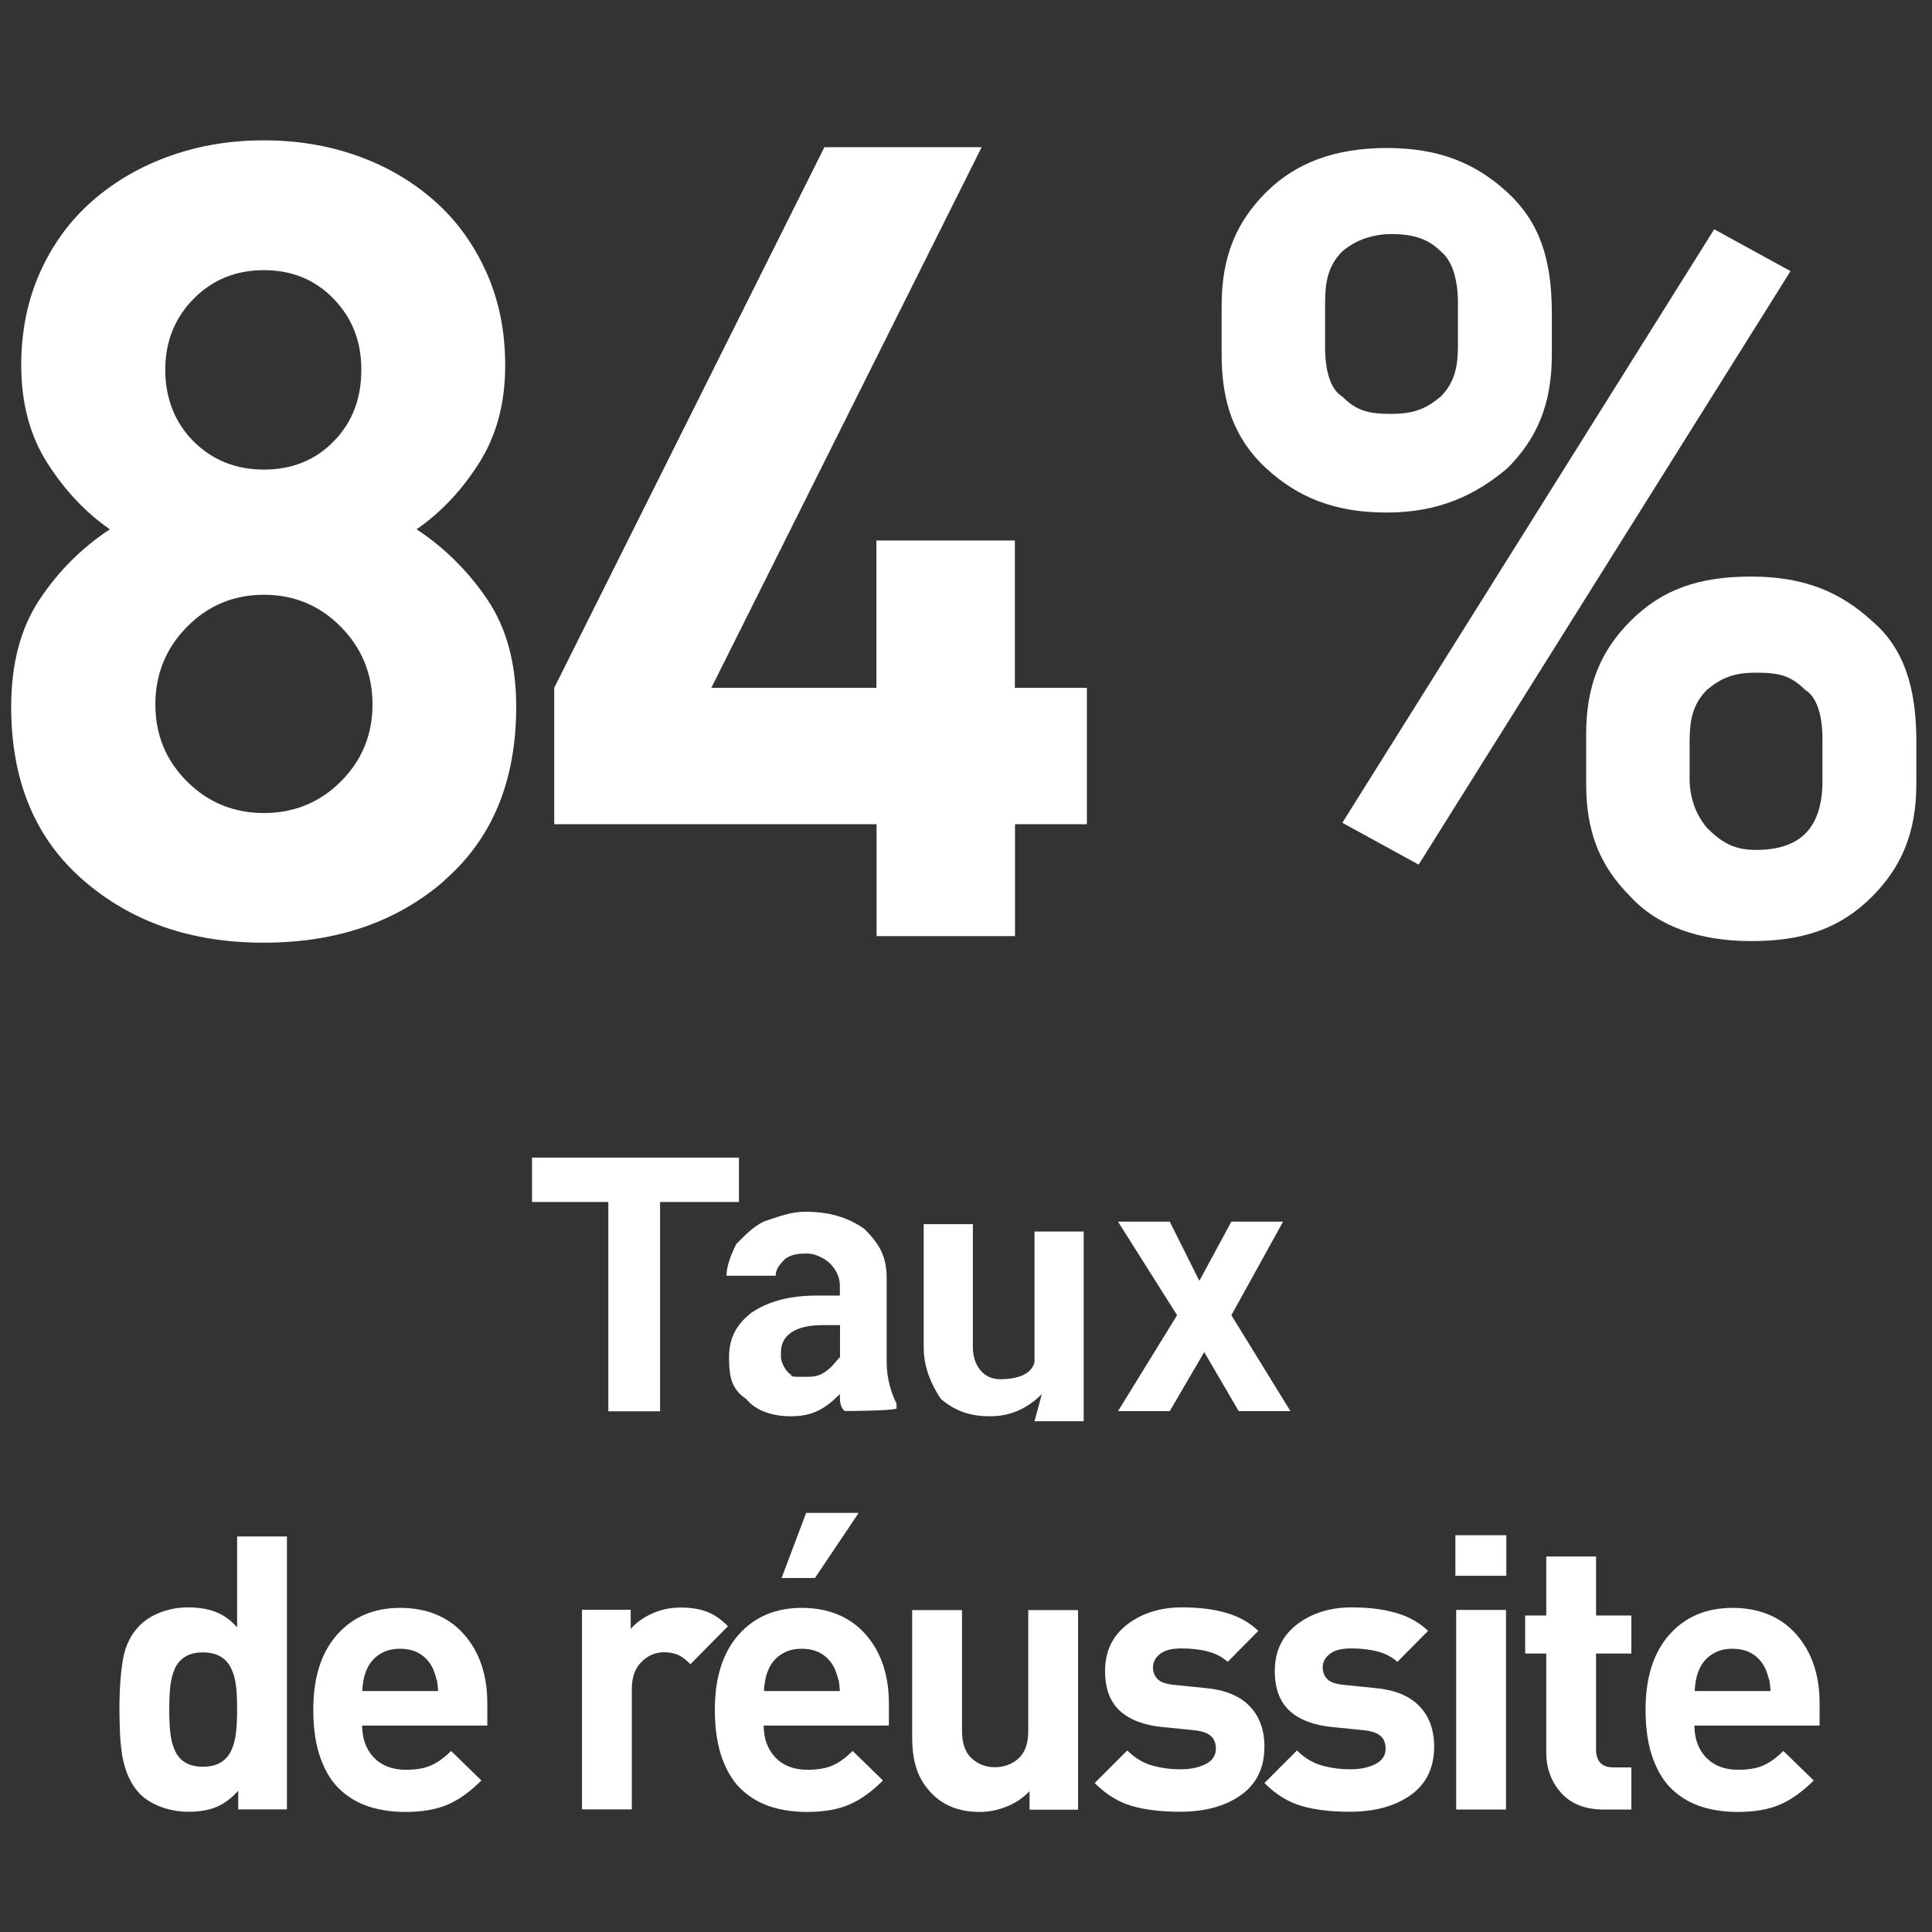
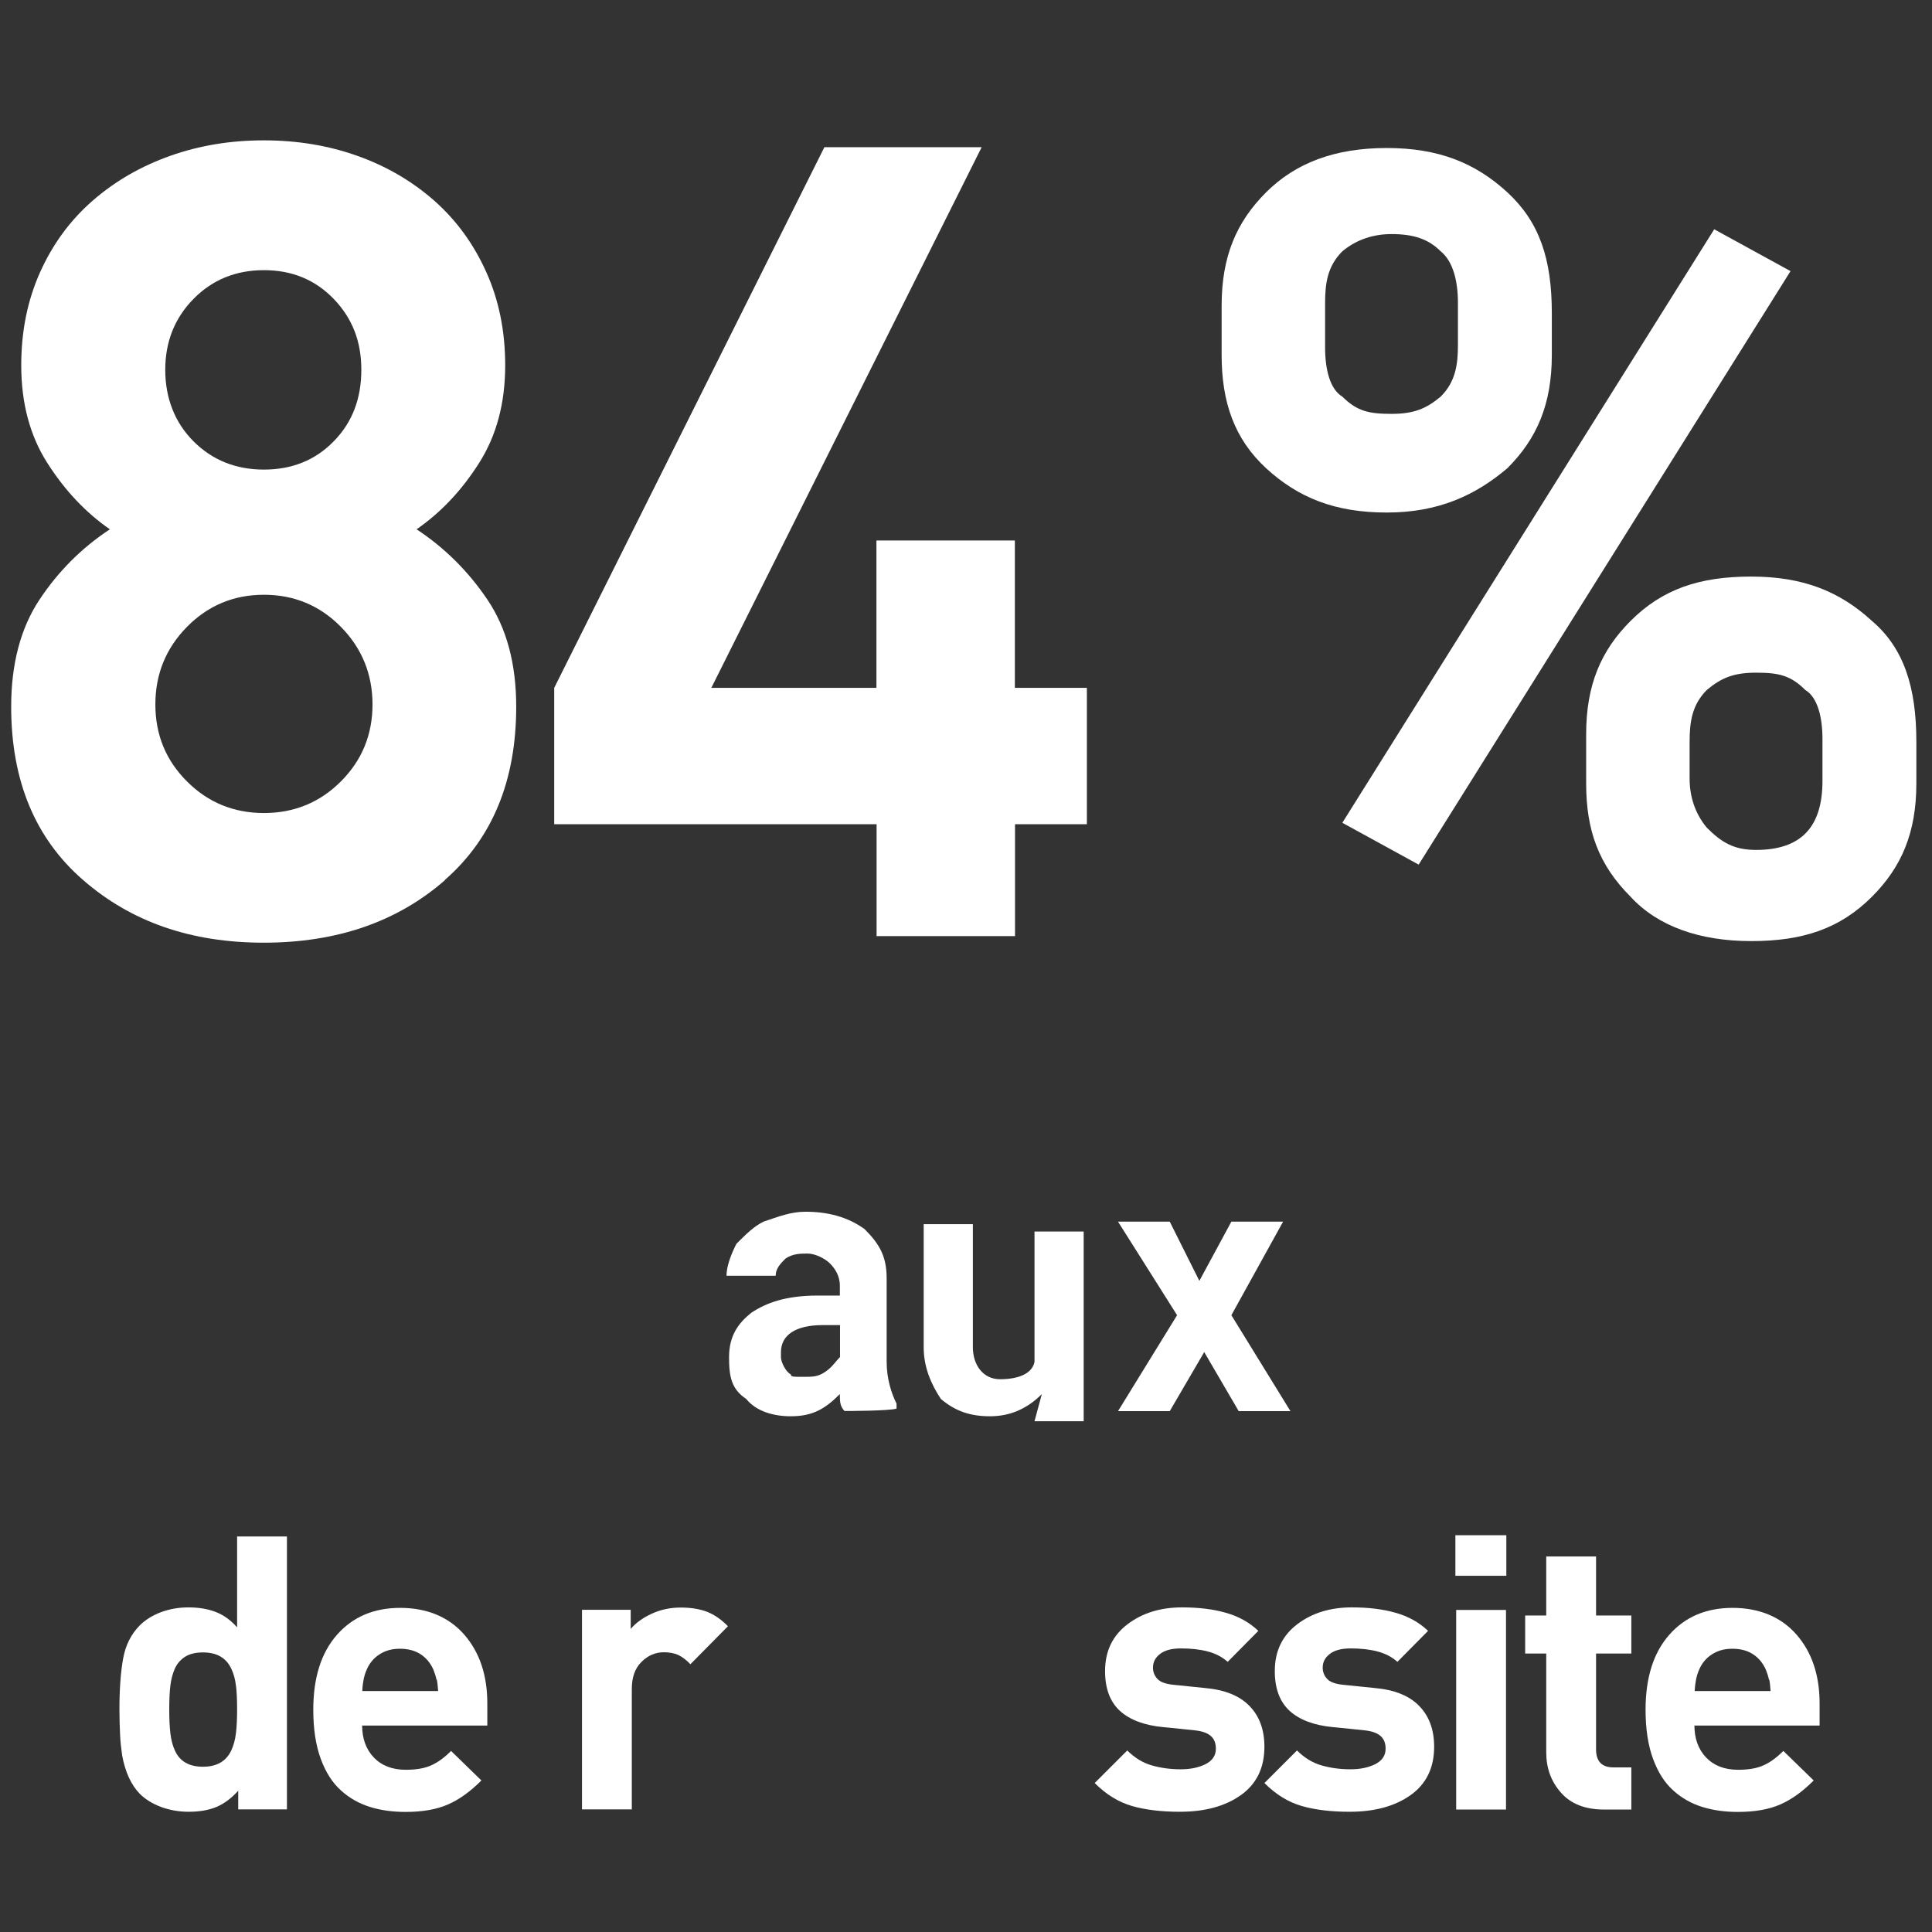
<svg xmlns="http://www.w3.org/2000/svg" id="Calque_1" version="1.1" viewBox="0 0 121 121">
  <rect x="0" y="0" width="121" height="121" fill="#333333" stroke="none" />
  <defs>
    <style>
      .st0 {
        fill: #fff;
      }

      .st1 {
        isolation: isolate;
      }
    </style>
  </defs>
  <g class="st1">
    <path class="st0" d="M76.51,19.14c0-3.08.93-5.24,2.78-7.09s4.32-2.78,7.56-2.78,5.55.93,7.56,2.78c2,1.85,2.78,4.16,2.78,7.56v2.62c0,3.08-.93,5.24-2.78,7.09-2,1.7-4.32,2.78-7.56,2.78s-5.55-.93-7.56-2.78c-2-1.85-2.78-4.16-2.78-7.09v-3.08h0ZM82.99,21.76c0,1.39.31,2.62,1.08,3.08.93.93,1.7,1.08,3.08,1.08s2.16-.31,3.08-1.08c.93-.93,1.08-2,1.08-3.24v-2.62c0-1.39-.31-2.62-1.08-3.24-.77-.77-1.7-1.08-3.08-1.08-1.08,0-2.16.31-3.08,1.08-.93.93-1.08,2-1.08,3.24,0,0,0,2.78,0,2.78ZM88.85,54.15l-4.78-2.62,23.29-37.17,4.78,2.62-23.29,37.17ZM99.34,45.98c0-3.08.93-5.24,2.78-7.09,2-2,4.32-2.78,7.56-2.78s5.55.93,7.56,2.78c2,1.7,2.78,4.16,2.78,7.56v2.62c0,3.08-.93,5.24-2.78,7.09-2,2-4.32,2.78-7.56,2.78s-5.86-.93-7.56-2.78c-2-2-2.78-4.16-2.78-7.09v-3.08h0ZM105.82,48.76c0,1.08.31,2.16,1.08,3.08.93.93,1.7,1.39,3.08,1.39,2.78,0,4.16-1.39,4.16-4.32v-2.62c0-1.39-.31-2.62-1.08-3.08-.93-.93-1.7-1.08-3.08-1.08s-2.16.31-3.08,1.08c-.93.93-1.08,2-1.08,3.24,0,0,0,2.31,0,2.31Z" />
  </g>
  <g class="st1">
-     <path class="st0" d="M46.28,75.28h-4.94v13.11h-3.24v-13.11h-4.78v-2.78h12.96v2.78Z" />
    <path class="st0" d="M52.91,88.39c-.31-.31-.31-.62-.31-1.08-.93.93-1.7,1.39-3.08,1.39-1.08,0-2.16-.31-2.78-1.08-.93-.62-1.08-1.39-1.08-2.62,0-1.39.62-2.16,1.39-2.78.93-.62,2.16-1.08,4.16-1.08h1.39v-.62c0-.62-.31-1.08-.62-1.39-.31-.31-.93-.62-1.39-.62s-.93,0-1.39.31c-.31.31-.62.62-.62,1.08h-3.08c0-.62.31-1.39.62-2,.62-.62,1.08-1.08,1.7-1.39.93-.31,1.7-.62,2.62-.62,1.39,0,2.62.31,3.7,1.08.93.93,1.39,1.7,1.39,3.08v5.24c0,1.08.31,2,.62,2.62v.31c-.46.15-3.24.15-3.24.15v.02ZM50.29,86.23c.62,0,.93,0,1.39-.31s.62-.62.93-.93v-2h-1.08c-1.7,0-2.62.62-2.62,1.7v.31c0,.31.31.93.62,1.08,0,.15.15.15.77.15h0Z" />
    <path class="st0" d="M65.25,87.31c-.93.93-2,1.39-3.24,1.39s-2.16-.31-3.08-1.08c-.62-.93-1.08-2-1.08-3.24v-7.71h3.08v7.71c0,1.08.62,2,1.7,2s2-.31,2.16-1.08v-8.17h3.08v11.88h-3.08l.46-1.7Z" />
    <path class="st0" d="M75.12,80.21l2-3.7h3.24l-3.24,5.86,3.7,6.01h-3.24l-2.16-3.7-2.16,3.7h-3.24l3.7-6.01-3.7-5.86h3.24l1.85,3.7h.01Z" />
  </g>
  <path class="st0" d="M27.87,55.12c-2.98,2.61-6.77,3.92-11.35,3.92s-8.31-1.31-11.31-3.92c-3.01-2.61-4.51-6.23-4.51-10.86,0-2.68.59-4.92,1.77-6.7,1.18-1.78,2.65-3.25,4.41-4.41-1.53-1.06-2.83-2.45-3.92-4.16s-1.63-3.75-1.63-6.11c0-2.13.39-4.07,1.18-5.83s1.88-3.25,3.29-4.48,3.03-2.16,4.86-2.81c1.83-.65,3.78-.97,5.86-.97s4.04.32,5.86.97c1.83.65,3.43,1.59,4.82,2.81,1.39,1.23,2.47,2.72,3.26,4.48.79,1.76,1.18,3.7,1.18,5.83,0,2.36-.54,4.39-1.63,6.11s-2.39,3.1-3.92,4.16c1.76,1.16,3.24,2.63,4.44,4.41,1.2,1.78,1.8,4.01,1.8,6.7,0,4.63-1.49,8.25-4.48,10.86h.02ZM21.35,39.26c-1.32-1.34-2.93-2.01-4.82-2.01s-3.5.67-4.82,2.01-1.98,2.96-1.98,4.86.66,3.5,1.98,4.82,2.93,1.98,4.82,1.98,3.5-.66,4.82-1.98,1.98-2.93,1.98-4.82-.66-3.52-1.98-4.86ZM20.9,18.72c-1.16-1.2-2.61-1.8-4.37-1.8s-3.23.6-4.41,1.8c-1.18,1.2-1.77,2.68-1.77,4.44s.59,3.3,1.77,4.48,2.65,1.77,4.41,1.77,3.22-.59,4.37-1.77c1.16-1.18,1.73-2.67,1.73-4.48s-.58-3.24-1.73-4.44Z" />
  <path class="st0" d="M63.57,51.62v7.01h-8.67v-7.01h-20.19v-8.54L51.63,9.22h9.85l-16.93,33.86h10.34v-9.23h8.67v9.23h4.51v8.54h-4.51,0Z" />
  <g>
    <path class="st0" d="M14.92,113.33v-1.18c-.43.48-.89.82-1.37,1.02-.48.2-1.06.3-1.73.3-.61,0-1.18-.1-1.73-.3-.54-.2-.99-.48-1.34-.83-.54-.56-.91-1.36-1.1-2.4-.06-.42-.11-.85-.13-1.3-.02-.45-.04-.98-.04-1.58,0-1.28.08-2.34.23-3.18.15-.84.5-1.53,1.04-2.08.35-.35.8-.63,1.33-.83.54-.2,1.11-.3,1.72-.3.66,0,1.23.1,1.72.29.49.19.93.51,1.33.96v-5.69h3.12v17.09h-3.05ZM14.78,105.59c-.05-.41-.14-.76-.29-1.07-.32-.69-.91-1.03-1.78-1.03-.45,0-.82.09-1.1.26-.29.18-.5.42-.65.73-.14.31-.24.68-.29,1.09s-.07.91-.07,1.49.02,1.07.07,1.49c.05.42.14.78.29,1.1s.36.57.65.74.66.26,1.1.26c.86,0,1.46-.34,1.78-1.03.14-.3.24-.67.29-1.09s.07-.92.07-1.48-.02-1.07-.07-1.48Z" />
    <path class="st0" d="M22.68,108.05c0,.83.24,1.5.73,2.02.49.51,1.16.77,2,.77.66,0,1.19-.09,1.6-.28.41-.18.82-.48,1.24-.9l1.9,1.85c-.69.69-1.38,1.19-2.09,1.5-.7.31-1.59.47-2.66.47-.8,0-1.54-.1-2.22-.31s-1.29-.55-1.82-1.03c-.54-.48-.96-1.14-1.27-1.98s-.47-1.87-.47-3.08c0-2.02.5-3.58,1.49-4.7.99-1.12,2.31-1.68,3.96-1.68s3.03.56,4,1.67c.97,1.11,1.45,2.55,1.45,4.31v1.39h-7.82ZM27.34,105.2c-.04-.2-.11-.41-.2-.64-.18-.4-.44-.72-.79-.95-.35-.23-.78-.35-1.3-.35s-.92.12-1.28.35c-.36.23-.63.55-.8.95-.1.22-.16.44-.2.64-.04.2-.07.44-.08.71h4.75c-.02-.27-.04-.51-.08-.71Z" />
    <path class="st0" d="M43.24,104.23c-.26-.27-.51-.46-.76-.58-.25-.11-.55-.17-.9-.17-.53,0-1,.2-1.4.6-.41.4-.61.97-.61,1.7v7.54h-3.12v-12.5h3.05v1.2c.32-.38.76-.7,1.33-.96s1.17-.38,1.81-.38,1.17.09,1.63.26c.46.18.9.48,1.32.91l-2.35,2.38Z" />
-     <path class="st0" d="M47.83,108.05c0,.83.24,1.5.73,2.02.49.51,1.16.77,2,.77.66,0,1.19-.09,1.6-.28.41-.18.82-.48,1.24-.9l1.9,1.85c-.69.69-1.38,1.19-2.09,1.5-.7.31-1.59.47-2.66.47-.8,0-1.54-.1-2.22-.31s-1.29-.55-1.82-1.03c-.54-.48-.96-1.14-1.27-1.98s-.47-1.87-.47-3.08c0-2.02.5-3.58,1.49-4.7.99-1.12,2.31-1.68,3.96-1.68s3.03.56,4,1.67c.97,1.11,1.45,2.55,1.45,4.31v1.39h-7.82ZM52.5,105.2c-.04-.2-.11-.41-.2-.64-.18-.4-.44-.72-.79-.95-.35-.23-.78-.35-1.3-.35s-.92.12-1.28.35c-.36.23-.63.55-.8.95-.1.22-.16.44-.2.64-.04.2-.07.44-.08.71h4.75c-.02-.27-.04-.51-.08-.71ZM51.04,98.83h-2.09l1.54-4.08h3.29l-2.74,4.08Z" />
-     <path class="st0" d="M64.48,113.33v-1.15c-.4.42-.87.74-1.42.96-.54.22-1.11.34-1.7.34-1.23,0-2.22-.37-2.95-1.1-.48-.48-.81-1.01-1-1.58s-.28-1.23-.28-1.97v-7.99h3.12v7.56c0,.78.2,1.36.61,1.73.41.37.89.55,1.45.55s1.07-.18,1.48-.55c.41-.37.61-.94.61-1.73v-7.56h3.12v12.5h-3.05Z" />
    <path class="st0" d="M77.71,112.43c-.99.7-2.26,1.04-3.82,1.04-1.15,0-2.15-.12-2.99-.36-.84-.24-1.62-.72-2.34-1.44l2.04-2.04c.46.46.98.78,1.55.94.57.16,1.16.24,1.79.24s1.13-.11,1.56-.32c.43-.22.65-.54.65-.97,0-.34-.1-.6-.31-.79-.21-.19-.54-.31-1.01-.36l-.96-.1-1.01-.1c-1.18-.11-2.09-.45-2.71-1.01-.62-.56-.94-1.39-.94-2.5,0-1.25.47-2.22,1.4-2.93s2.08-1.06,3.42-1.06c1.04,0,1.96.11,2.75.34.79.22,1.47.6,2.03,1.13l-1.92,1.94c-.34-.3-.75-.52-1.25-.65-.5-.13-1.05-.19-1.66-.19s-1.04.12-1.33.35c-.3.23-.44.52-.44.85,0,.27.09.51.28.71.18.2.52.32,1.02.37l.98.1.98.1c1.23.11,2.16.48,2.78,1.12.62.63.94,1.48.94,2.56,0,1.33-.5,2.34-1.49,3.04Z" />
    <path class="st0" d="M88.34,112.43c-.99.7-2.26,1.04-3.82,1.04-1.15,0-2.15-.12-2.99-.36-.84-.24-1.62-.72-2.34-1.44l2.04-2.04c.46.46.98.78,1.55.94.57.16,1.16.24,1.79.24s1.13-.11,1.56-.32c.43-.22.65-.54.65-.97,0-.34-.1-.6-.31-.79-.21-.19-.54-.31-1.01-.36l-.96-.1-1.01-.1c-1.18-.11-2.09-.45-2.71-1.01-.62-.56-.94-1.39-.94-2.5,0-1.25.47-2.22,1.4-2.93s2.08-1.06,3.42-1.06c1.04,0,1.96.11,2.75.34.79.22,1.47.6,2.03,1.13l-1.92,1.94c-.34-.3-.75-.52-1.25-.65-.5-.13-1.05-.19-1.66-.19s-1.04.12-1.33.35c-.3.23-.44.52-.44.85,0,.27.09.51.28.71.18.2.52.32,1.02.37l.98.1.98.1c1.23.11,2.16.48,2.78,1.12.62.63.94,1.48.94,2.56,0,1.33-.5,2.34-1.49,3.04Z" />
    <path class="st0" d="M91.15,98.69v-2.54h3.19v2.54h-3.19ZM91.2,113.33v-12.5h3.12v12.5h-3.12Z" />
    <path class="st0" d="M100.46,113.33c-1.18,0-2.08-.35-2.7-1.06-.62-.7-.92-1.54-.92-2.52v-6.19h-1.32v-2.38h1.32v-3.7h3.12v3.7h2.21v2.38h-2.21v6c0,.75.36,1.13,1.08,1.13h1.13v2.64h-1.7Z" />
    <path class="st0" d="M106.12,108.05c0,.83.24,1.5.73,2.02.49.51,1.16.77,2,.77.66,0,1.19-.09,1.6-.28.41-.18.82-.48,1.24-.9l1.9,1.85c-.69.69-1.38,1.19-2.09,1.5-.7.31-1.59.47-2.66.47-.8,0-1.54-.1-2.22-.31s-1.29-.55-1.82-1.03c-.54-.48-.96-1.14-1.27-1.98s-.47-1.87-.47-3.08c0-2.02.5-3.58,1.49-4.7.99-1.12,2.31-1.68,3.96-1.68s3.03.56,4,1.67c.97,1.11,1.45,2.55,1.45,4.31v1.39h-7.82ZM110.79,105.2c-.04-.2-.11-.41-.2-.64-.18-.4-.44-.72-.79-.95-.35-.23-.78-.35-1.3-.35s-.92.12-1.28.35c-.36.23-.63.55-.8.95-.1.22-.16.44-.2.64-.04.2-.07.44-.08.71h4.75c-.02-.27-.04-.51-.08-.71Z" />
  </g>
</svg>